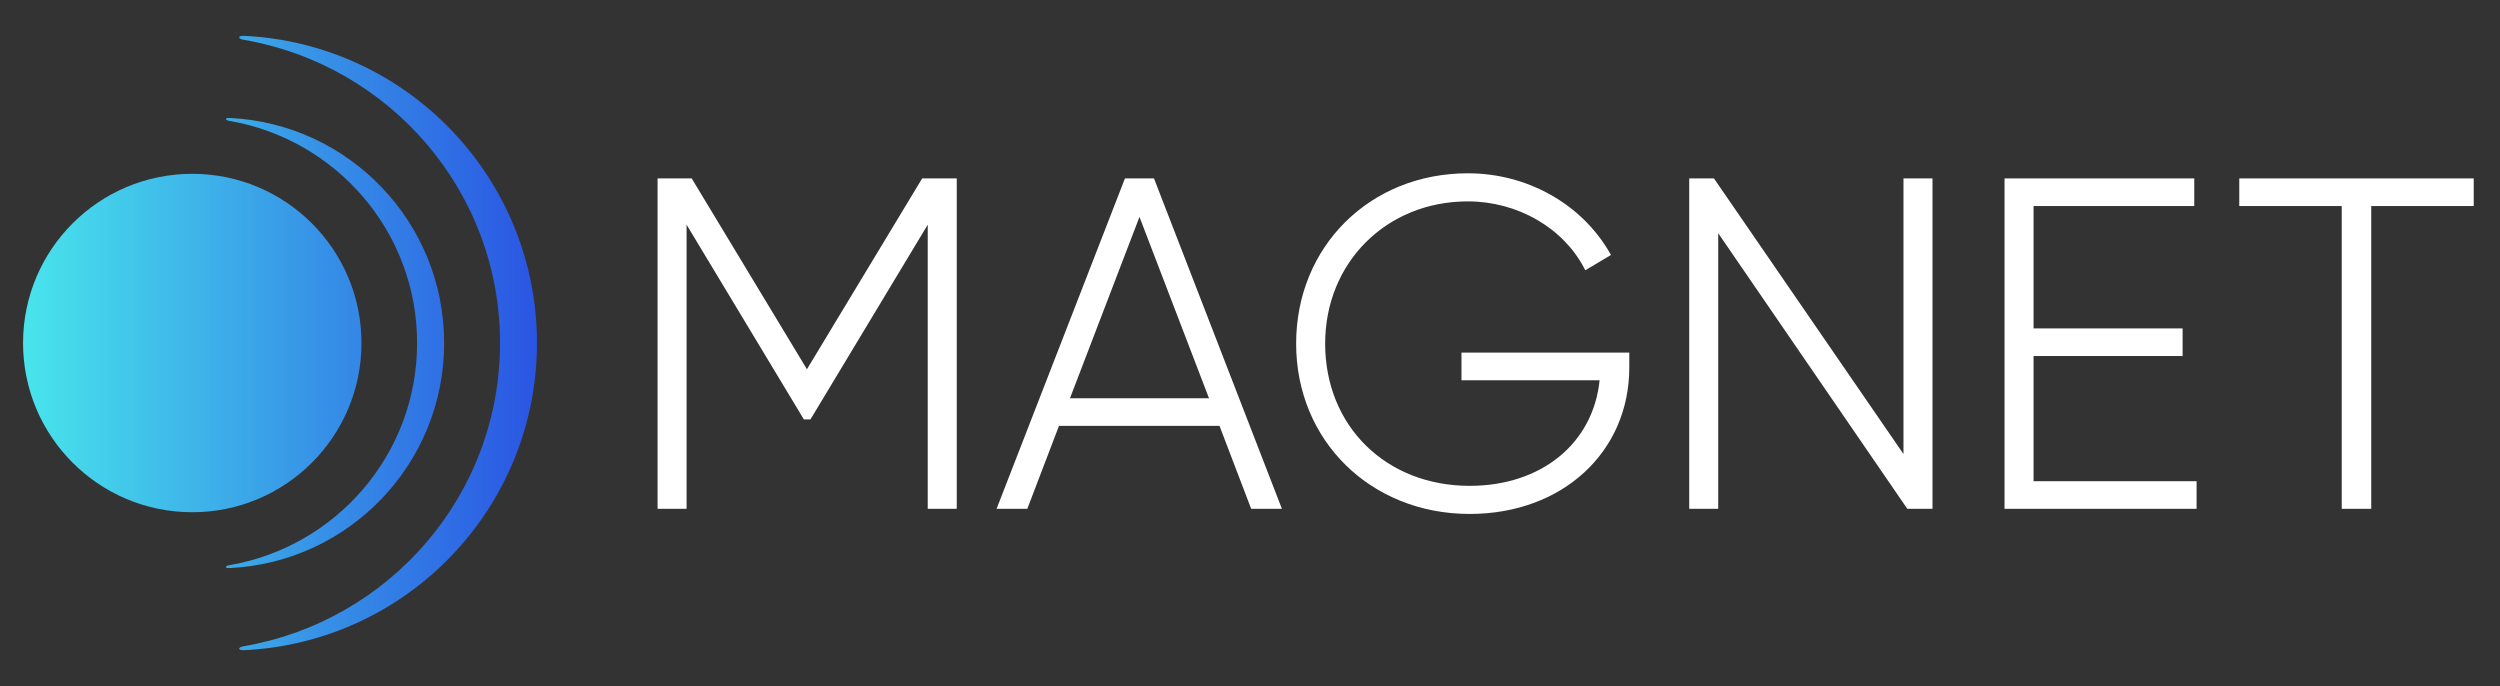
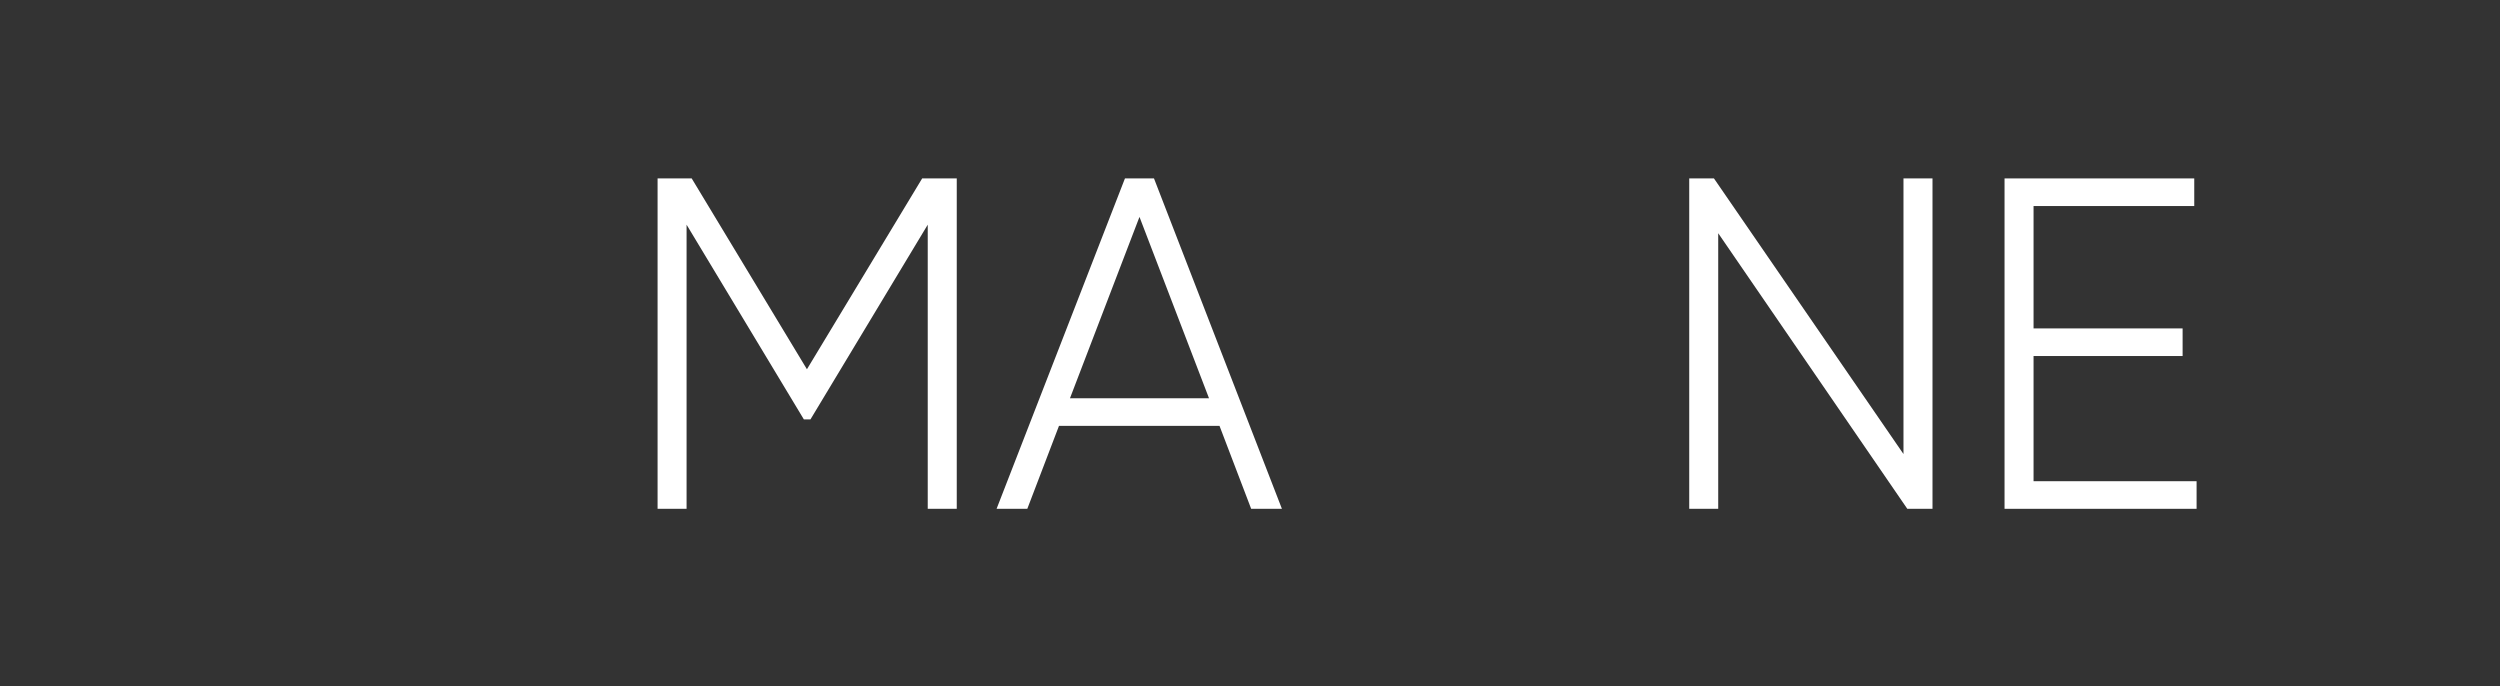
<svg xmlns="http://www.w3.org/2000/svg" version="1.1" id="Layer_1" x="0px" y="0px" width="430px" height="118px" viewBox="0 0 430 118" enable-background="new 0 0 430 118" xml:space="preserve">
  <rect x="0" y="0" width="430" height="118" fill="#333333" stroke="none" />
-   <polygon id="Fill-9" fill="#FFFFFF" points="407.852,87.516 402.778,87.516 402.778,35.439 385.156,35.439 385.156,30.688   425.479,30.688 425.479,35.439 407.852,35.439 " />
  <polygon id="Fill-7" fill="#FFFFFF" points="377.813,87.516 344.781,87.516 344.781,30.688 377.412,30.688 377.412,35.439   349.771,35.439 349.771,56.487 375.408,56.487 375.408,61.236 349.771,61.236 349.771,82.768 377.813,82.768 " />
  <polygon id="Fill-5" fill="#FFFFFF" points="332.389,87.516 328.056,87.516 295.533,40.113 295.533,87.516 290.547,87.516   290.547,30.688 294.799,30.688 327.398,78.092 327.398,30.688 332.389,30.688 " />
-   <path id="Fill-3" fill="#FFFFFF" d="M252.789,88.398c-17.021,0-29.854-12.597-29.854-29.296c0-16.7,12.696-29.296,29.534-29.296  c10.211,0,19.576,5.263,24.438,13.729l0.182,0.317l-4.416,2.631l-0.185-0.348c-3.649-6.984-11.51-11.498-20.019-11.498  c-13.993,0-24.543,10.518-24.543,24.465c0,14.177,10.455,24.462,24.863,24.462c12.306,0,21.231-7.277,22.344-18.162h-23.758V60.65  h28.865v2.537C280.239,77.795,268.695,88.398,252.789,88.398" />
  <path id="Fill-2" fill="#FFFFFF" d="M184.033,68.504h23.917l-11.96-31.197L184.033,68.504z M220.49,87.516h-5.289l-5.444-14.264  h-27.612l-5.448,14.264h-5.285l22.08-56.827h4.995L220.49,87.516z" />
  <polygon id="Fill-1" fill="#FFFFFF" points="164.562,87.516 159.57,87.516 159.57,38.648 139.402,72.131 138.262,72.131   118.091,38.648 118.091,87.516 113.104,87.516 113.104,30.688 118.972,30.688 138.792,63.512 158.613,30.688 164.562,30.688 " />
  <linearGradient id="World_1_" gradientUnits="userSpaceOnUse" x1="-351.25" y1="12.327" x2="-348.889" y2="12.327" gradientTransform="matrix(37.433 0 0 44.747 13152.312 -492.554)">
    <stop offset="0" style="stop-color:#48E5EC" />
    <stop offset="1" style="stop-color:#2A55E3" />
  </linearGradient>
-   <path id="World" fill="url(#World_1_)" d="M41.816,6.168h0.102c0.041,0,0.083,0.001,0.128,0.003  c28.016,1.359,50.313,24.481,50.313,52.83c0,28.349-22.297,51.468-50.313,52.828c-0.045,0.004-0.086,0.004-0.128,0.004h-0.103  c-1.004-0.017-0.815-0.521,0.035-0.668c25.031-4.271,44.156-25.92,44.156-52.164c0-26.243-19.125-47.892-44.156-52.166  C41,6.69,40.809,6.184,41.816,6.168z M39.384,20.775c-0.632-0.107-0.768-0.489,0.01-0.489c0.042,0,0.086,0.002,0.134,0.003  C60.059,21.284,76.395,38.226,76.395,59c0,20.773-16.336,37.712-36.867,38.708c-0.924,0.047-0.811-0.371-0.144-0.481  C57.726,94.094,71.74,78.229,71.74,59.001C71.74,39.77,57.726,23.906,39.384,20.775z M3.965,59.001  c0-16.074,13.032-29.104,29.104-29.104c16.076,0,29.106,13.029,29.106,29.104c0,16.074-13.03,29.103-29.106,29.103  C16.997,88.104,3.965,75.074,3.965,59.001z" />
</svg>